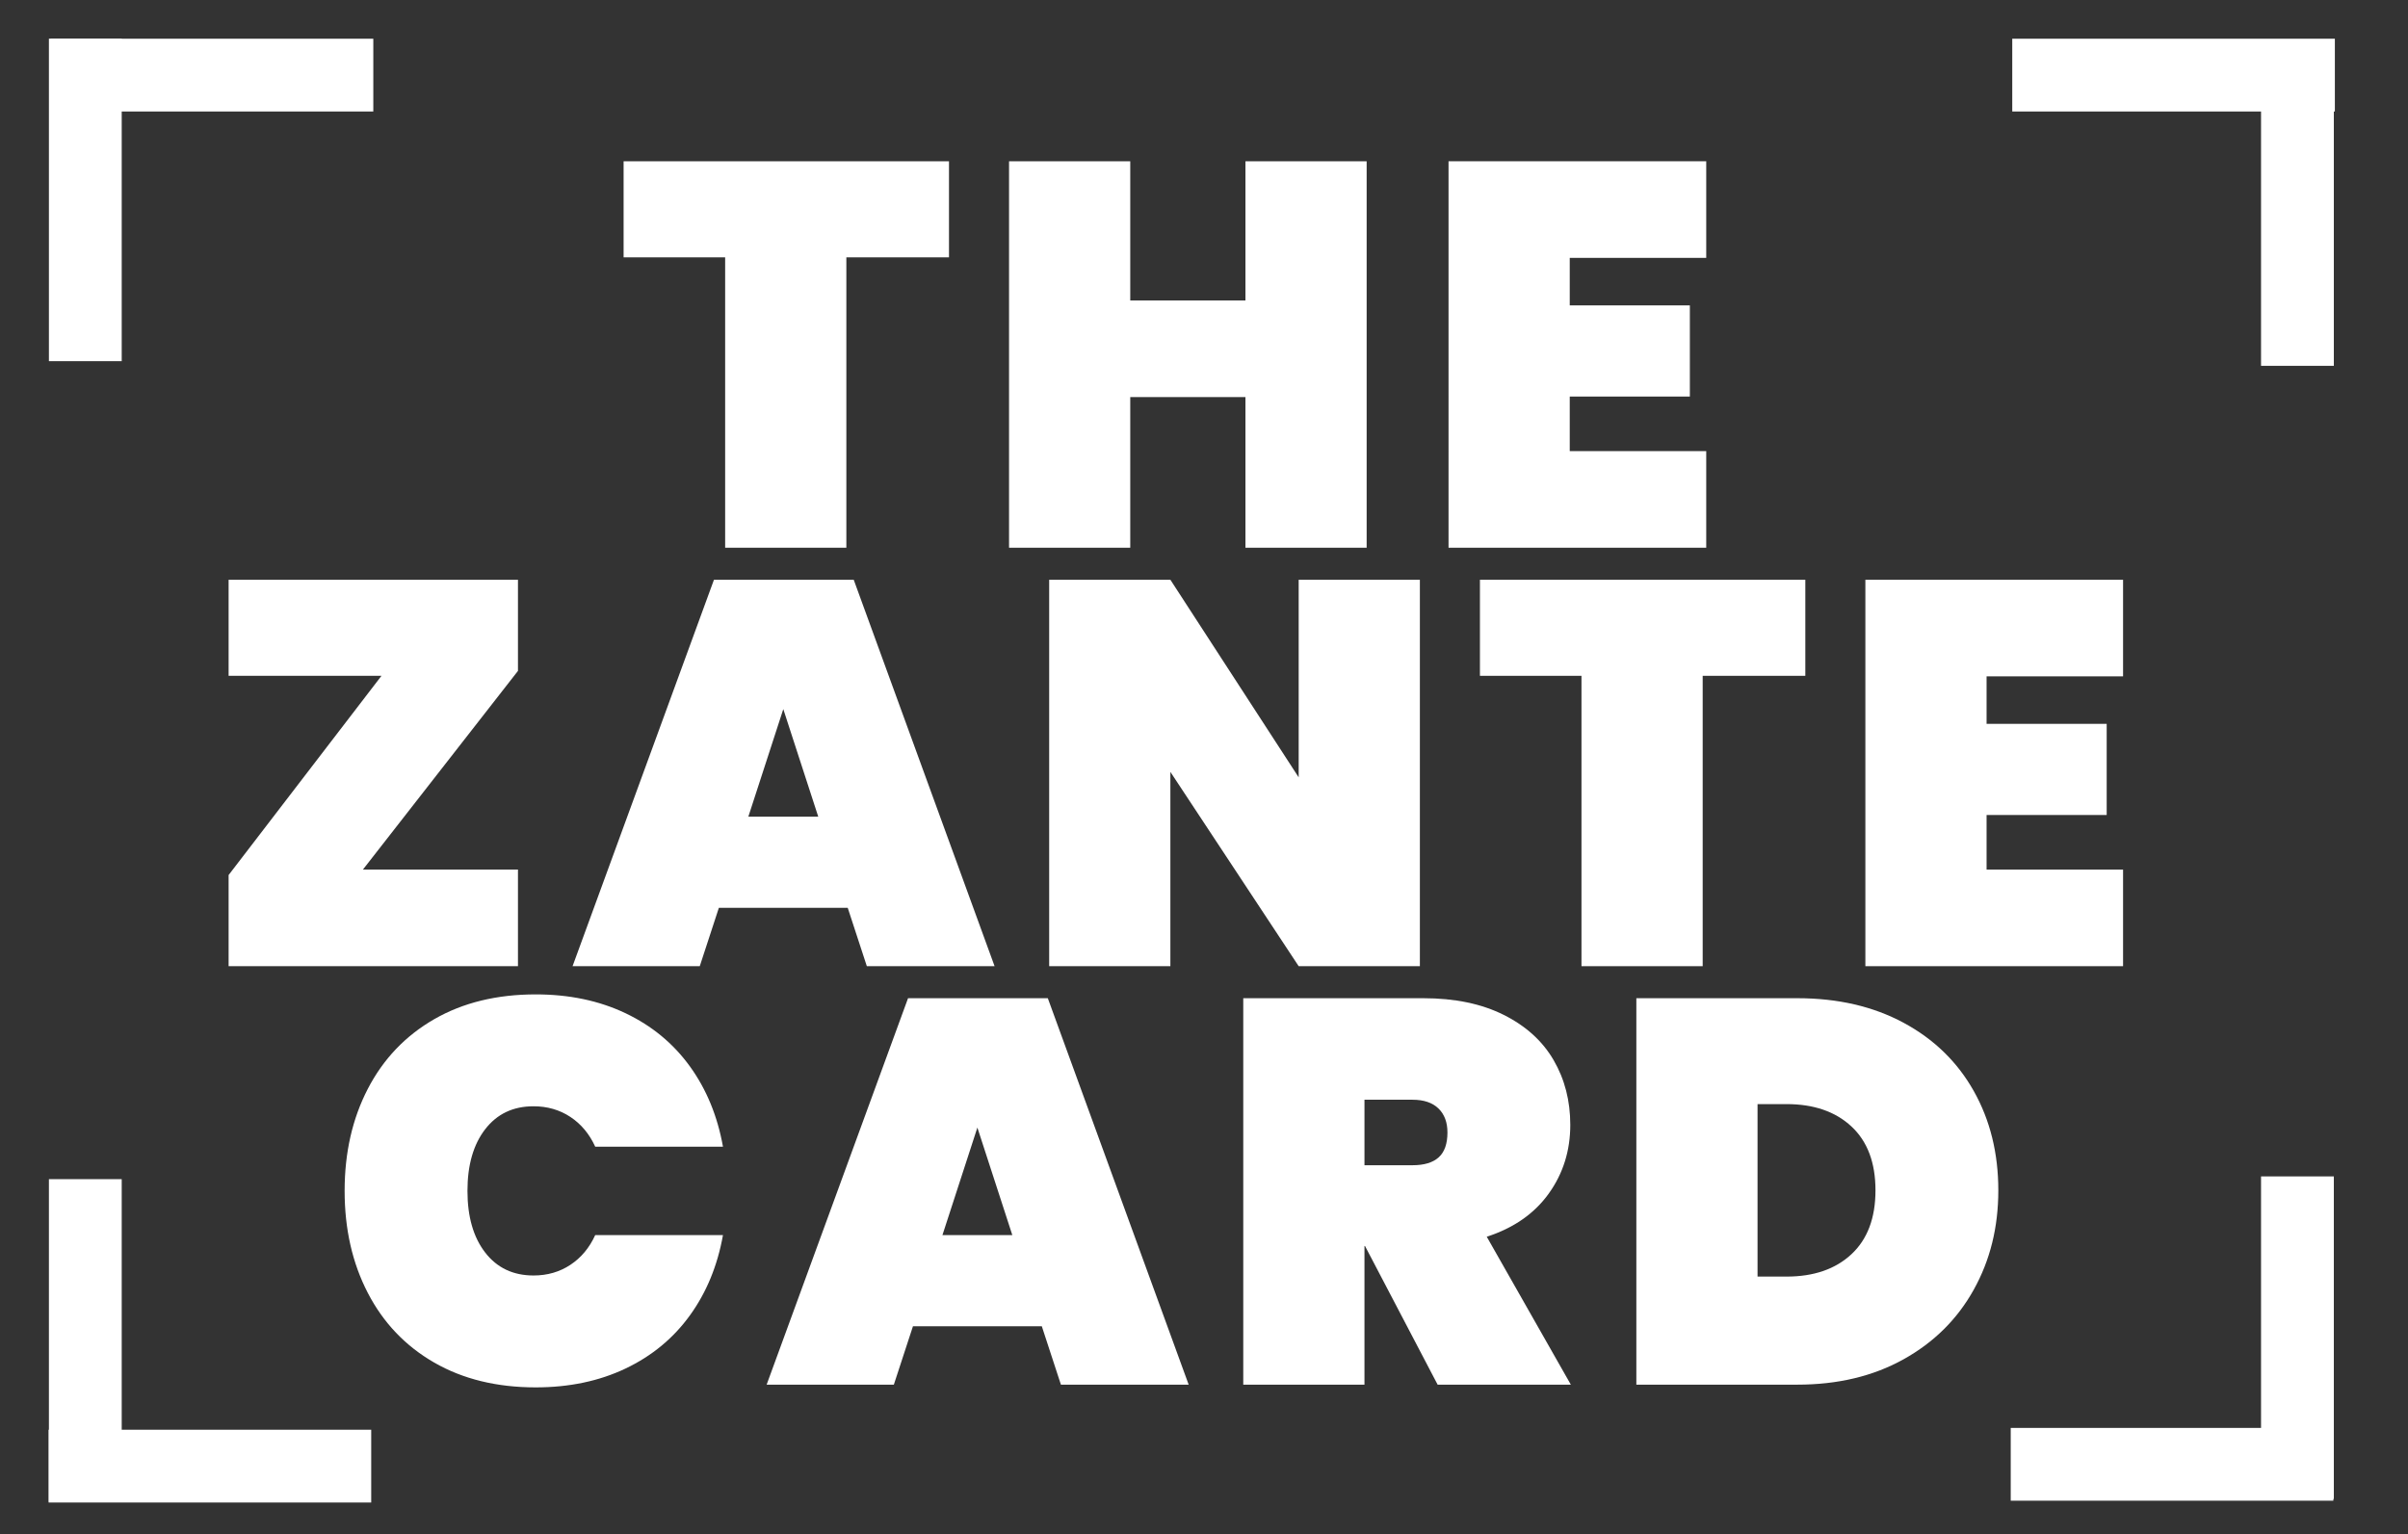
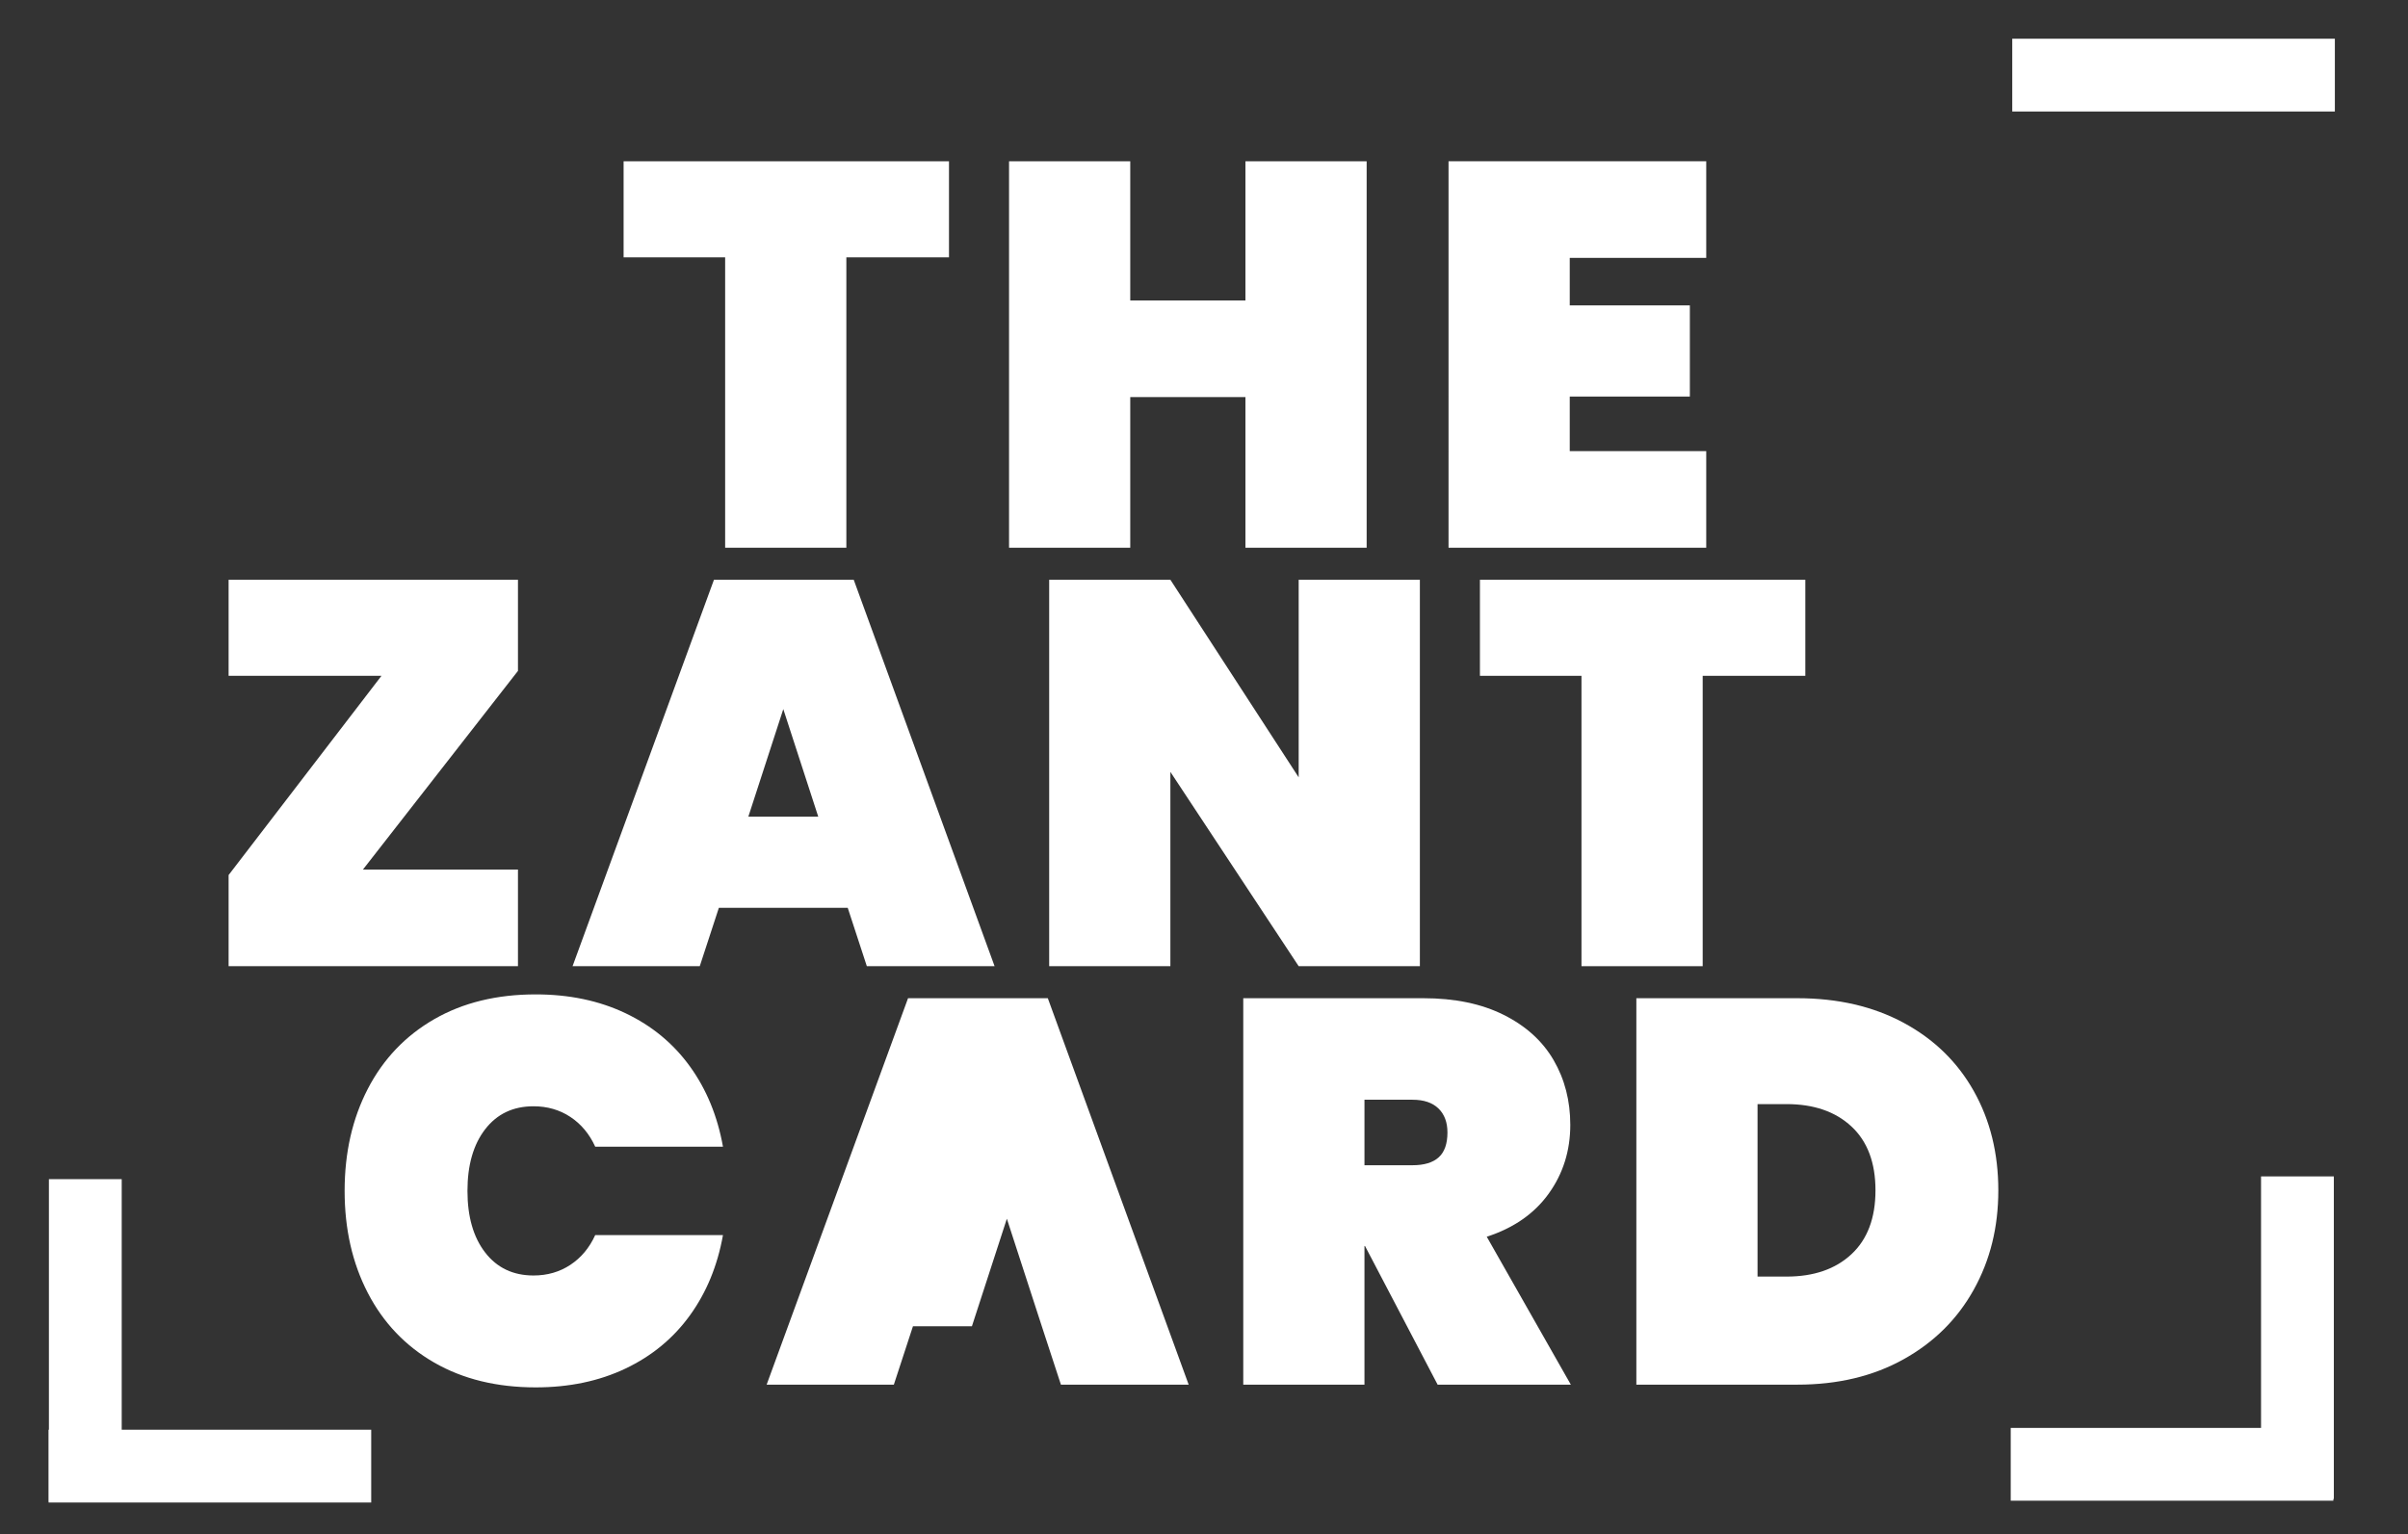
<svg xmlns="http://www.w3.org/2000/svg" id="Laag_1" viewBox="0 0 1323.19 843.3">
  <rect x="0" y="0" width="1323.19" height="843.3" fill="#333333" stroke="none" />
  <defs>
    <style>      .st0 {        fill: #fff;      }      .st1 {        stroke: #fff;        stroke-miterlimit: 10;        stroke-width: 40px;      }    </style>
  </defs>
-   <line class="st1" x1="27.86" y1="41.28" x2="205.13" y2="41.28" />
-   <line class="st1" x1="46.88" y1="21.24" x2="46.88" y2="198.52" />
  <g>
    <path class="st0" d="M521.47,88.65v52.8h-56.4v159.6h-66.6v-159.6h-55.8v-52.8h178.8Z" />
    <path class="st0" d="M750.97,88.65v212.4h-66.6v-82.8h-63.3v82.8h-66.6V88.65h66.6v76.5h63.3v-76.5h66.6Z" />
    <path class="st0" d="M862.57,141.75v26.1h66v50.1h-66v30h75v53.1h-141.6V88.65h141.6v53.1h-75Z" />
    <path class="st0" d="M199.42,477.95h85.2v53.1H125.62v-50.1l84-109.5h-84v-52.8h159v50.1l-85.2,109.2Z" />
    <path class="st0" d="M465.82,498.95h-70.8l-10.5,32.1h-69.9l77.7-212.4h76.8l77.4,212.4h-70.2l-10.5-32.1ZM449.62,448.85l-19.2-59.1-19.2,59.1h38.4Z" />
    <path class="st0" d="M780.22,531.05h-66.6l-70.5-106.8v106.8h-66.6v-212.4h66.6l70.5,108.6v-108.6h66.6v212.4Z" />
    <path class="st0" d="M992.02,318.65v52.8h-56.4v159.6h-66.6v-159.6h-55.8v-52.8h178.8Z" />
-     <path class="st0" d="M1091.62,371.75v26.1h66v50.1h-66v30h75v53.1h-141.6v-212.4h141.6v53.1h-75Z" />
    <path class="st0" d="M202.12,598.45c8.5-16.4,20.65-29.15,36.45-38.25,15.8-9.1,34.4-13.65,55.8-13.65,18.4,0,34.85,3.45,49.35,10.35,14.5,6.9,26.3,16.65,35.4,29.25,9.1,12.6,15.15,27.3,18.15,44.1h-70.2c-3.2-7-7.75-12.45-13.65-16.35-5.9-3.9-12.65-5.85-20.25-5.85-11.2,0-20.05,4.2-26.55,12.6-6.5,8.4-9.75,19.7-9.75,33.9s3.25,25.5,9.75,33.9c6.5,8.4,15.35,12.6,26.55,12.6,7.6,0,14.35-1.95,20.25-5.85,5.9-3.9,10.45-9.35,13.65-16.35h70.2c-3,16.8-9.05,31.5-18.15,44.1-9.1,12.6-20.9,22.35-35.4,29.25-14.5,6.9-30.95,10.35-49.35,10.35-21.4,0-40-4.55-55.8-13.65-15.8-9.1-27.95-21.85-36.45-38.25-8.5-16.4-12.75-35.1-12.75-56.1s4.25-39.7,12.75-56.1Z" />
-     <path class="st0" d="M572.47,728.95h-70.8l-10.5,32.1h-69.9l77.7-212.4h76.8l77.4,212.4h-70.2l-10.5-32.1ZM556.27,678.85l-19.2-59.1-19.2,59.1h38.4Z" />
+     <path class="st0" d="M572.47,728.95h-70.8l-10.5,32.1h-69.9l77.7-212.4h76.8l77.4,212.4h-70.2l-10.5-32.1Zl-19.2-59.1-19.2,59.1h38.4Z" />
    <path class="st0" d="M789.97,761.05l-39.9-76.2h-.3v76.2h-66.6v-212.4h99c17.2,0,31.9,3.05,44.1,9.15,12.2,6.1,21.35,14.4,27.45,24.9,6.1,10.5,9.15,22.35,9.15,35.55,0,14.2-3.95,26.8-11.85,37.8-7.9,11-19.25,18.9-34.05,23.7l46.2,81.3h-73.2ZM749.77,640.45h26.4c6.4,0,11.2-1.45,14.4-4.35,3.2-2.9,4.8-7.45,4.8-13.65,0-5.6-1.65-10-4.95-13.2-3.3-3.2-8.05-4.8-14.25-4.8h-26.4v36Z" />
    <path class="st0" d="M1046.02,562.15c16.7,9,29.55,21.5,38.55,37.5,9,16,13.5,34.2,13.5,54.6s-4.5,38.4-13.5,54.6-21.85,28.95-38.55,38.25c-16.7,9.3-36.15,13.95-58.35,13.95h-88.5v-212.4h88.5c22.2,0,41.65,4.5,58.35,13.5ZM1017.37,689.35c8.8-8.2,13.2-19.9,13.2-35.1s-4.4-26.9-13.2-35.1c-8.8-8.2-20.7-12.3-35.7-12.3h-15.9v94.8h15.9c15,0,26.9-4.1,35.7-12.3Z" />
  </g>
  <line class="st1" x1="1105.73" y1="41.28" x2="1283" y2="41.28" />
-   <line class="st1" x1="1262.44" y1="23.8" x2="1262.44" y2="201.07" />
  <line class="st1" x1="1262.44" y1="646.59" x2="1262.44" y2="823.87" />
  <line class="st1" x1="46.88" y1="648.1" x2="46.88" y2="825.38" />
  <line class="st1" x1="1104.89" y1="804.83" x2="1282.17" y2="804.83" />
  <line class="st1" x1="26.71" y1="805.83" x2="203.98" y2="805.83" />
</svg>